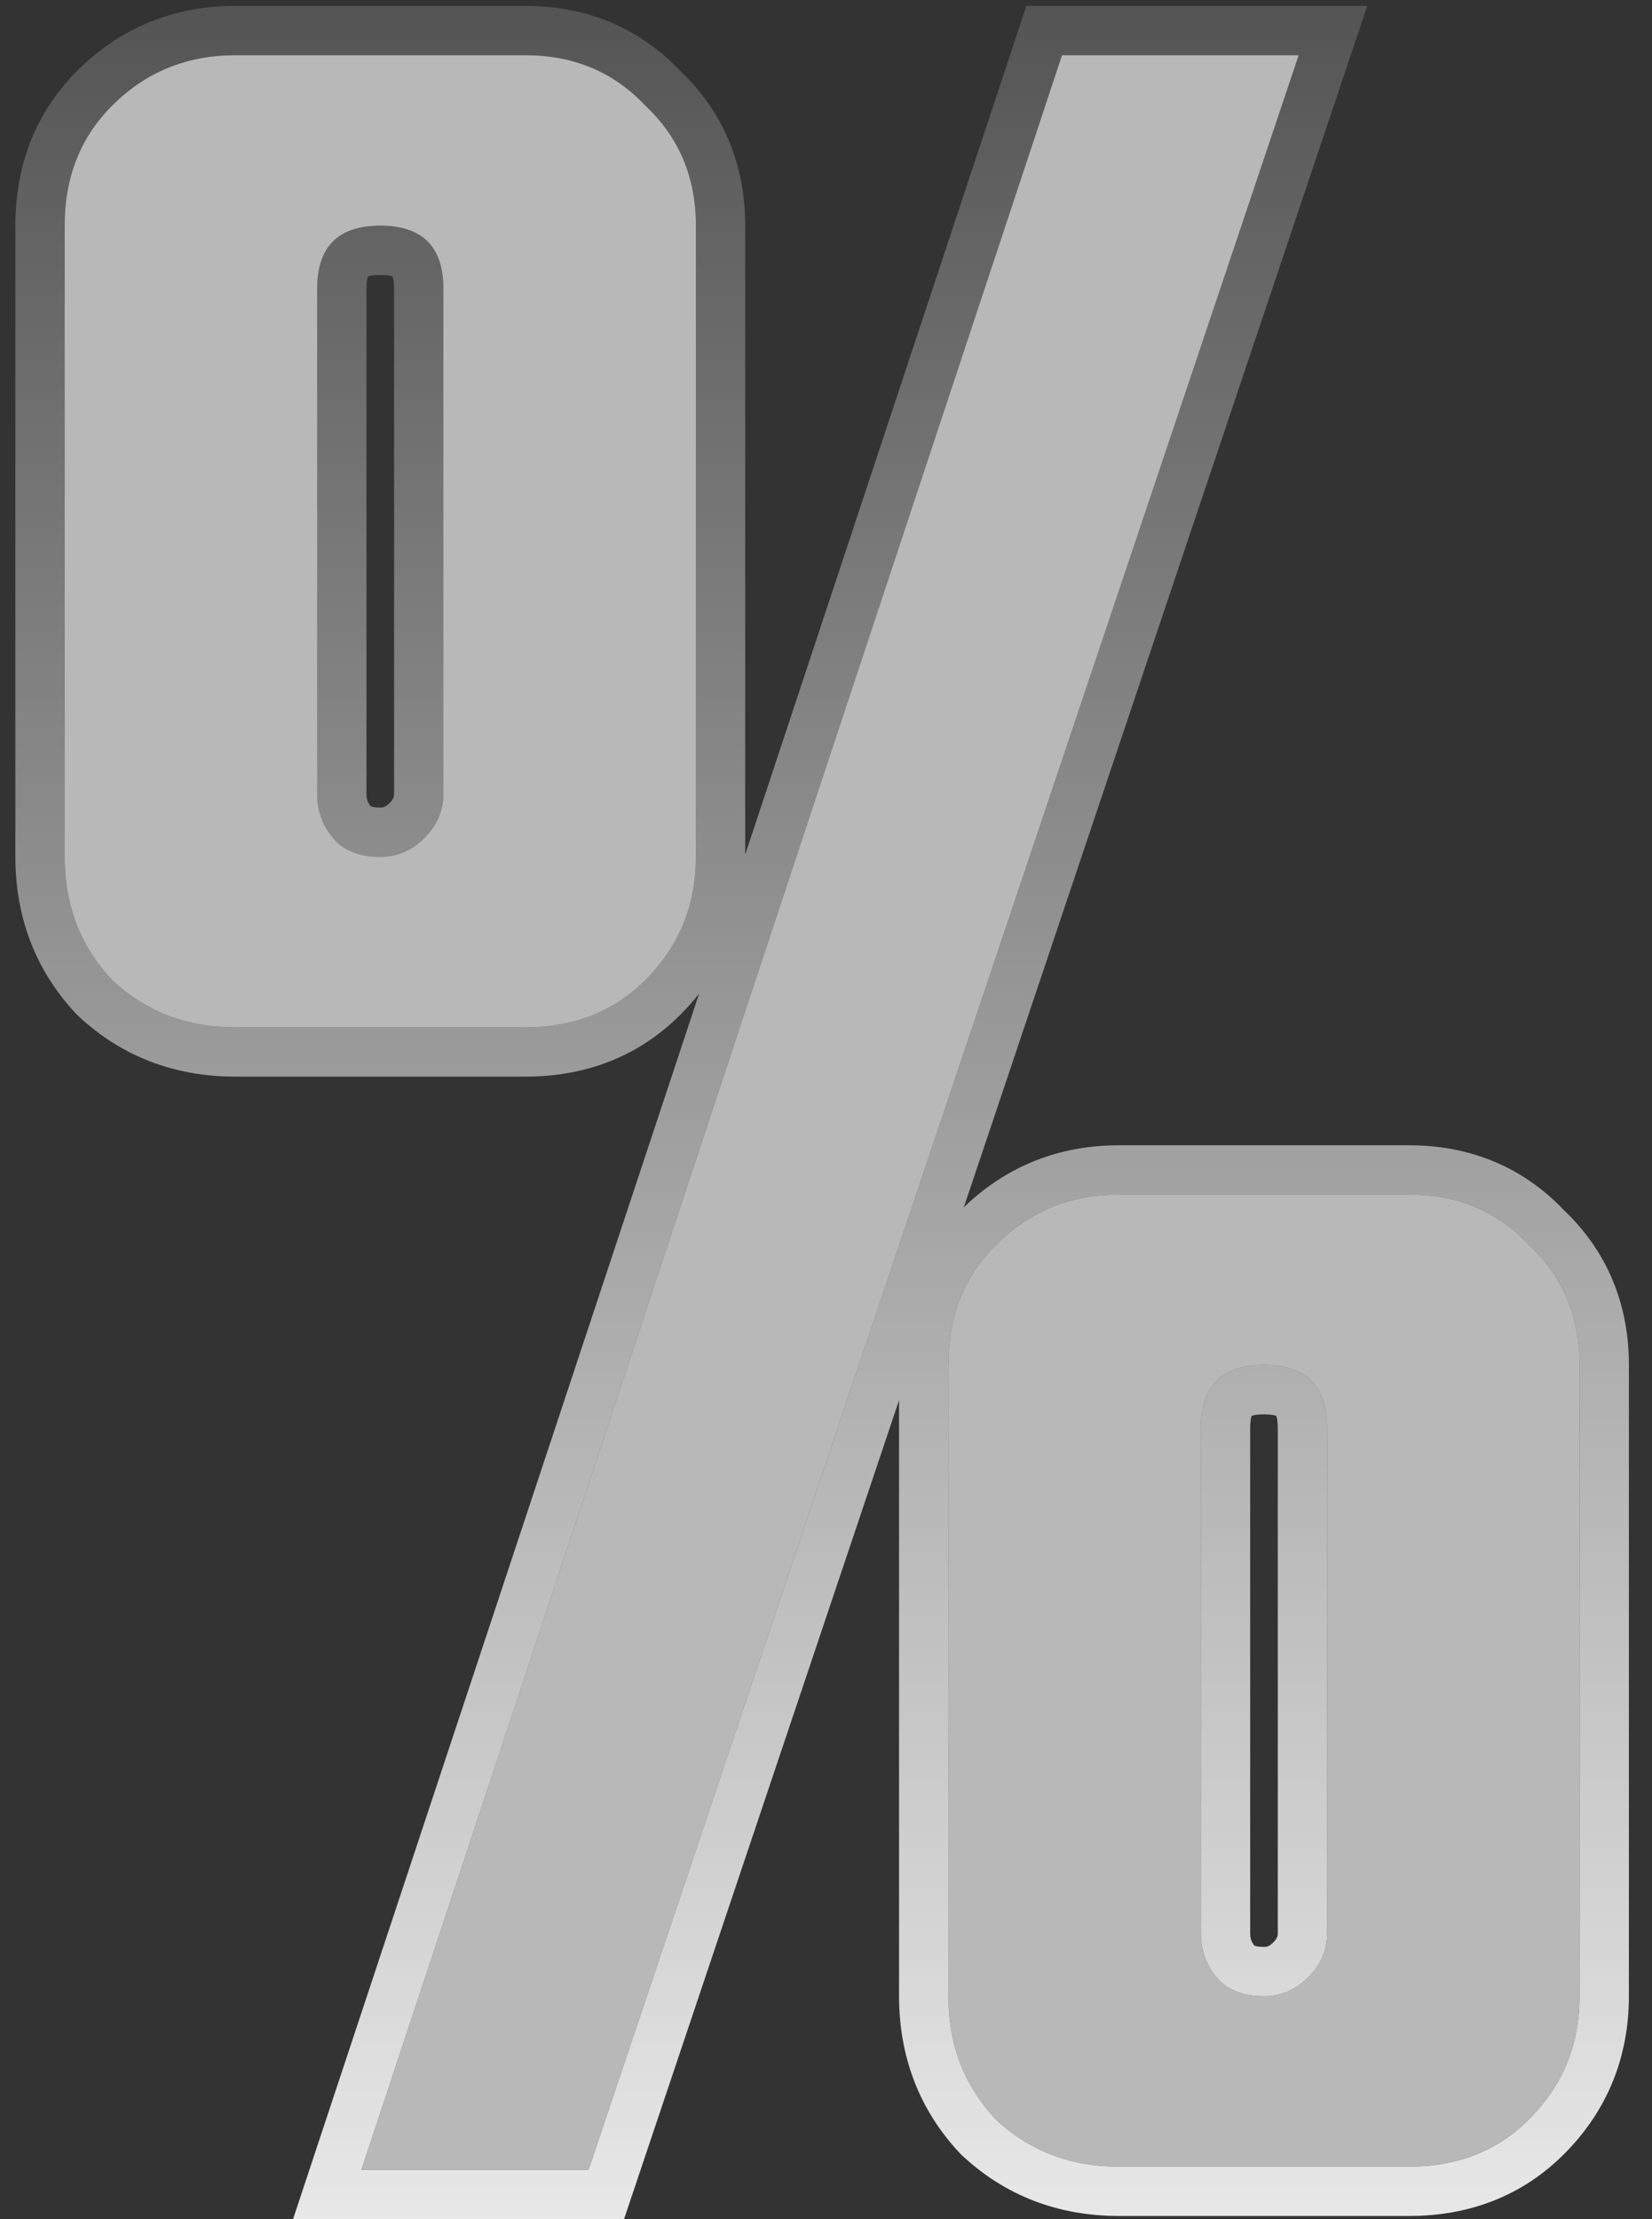
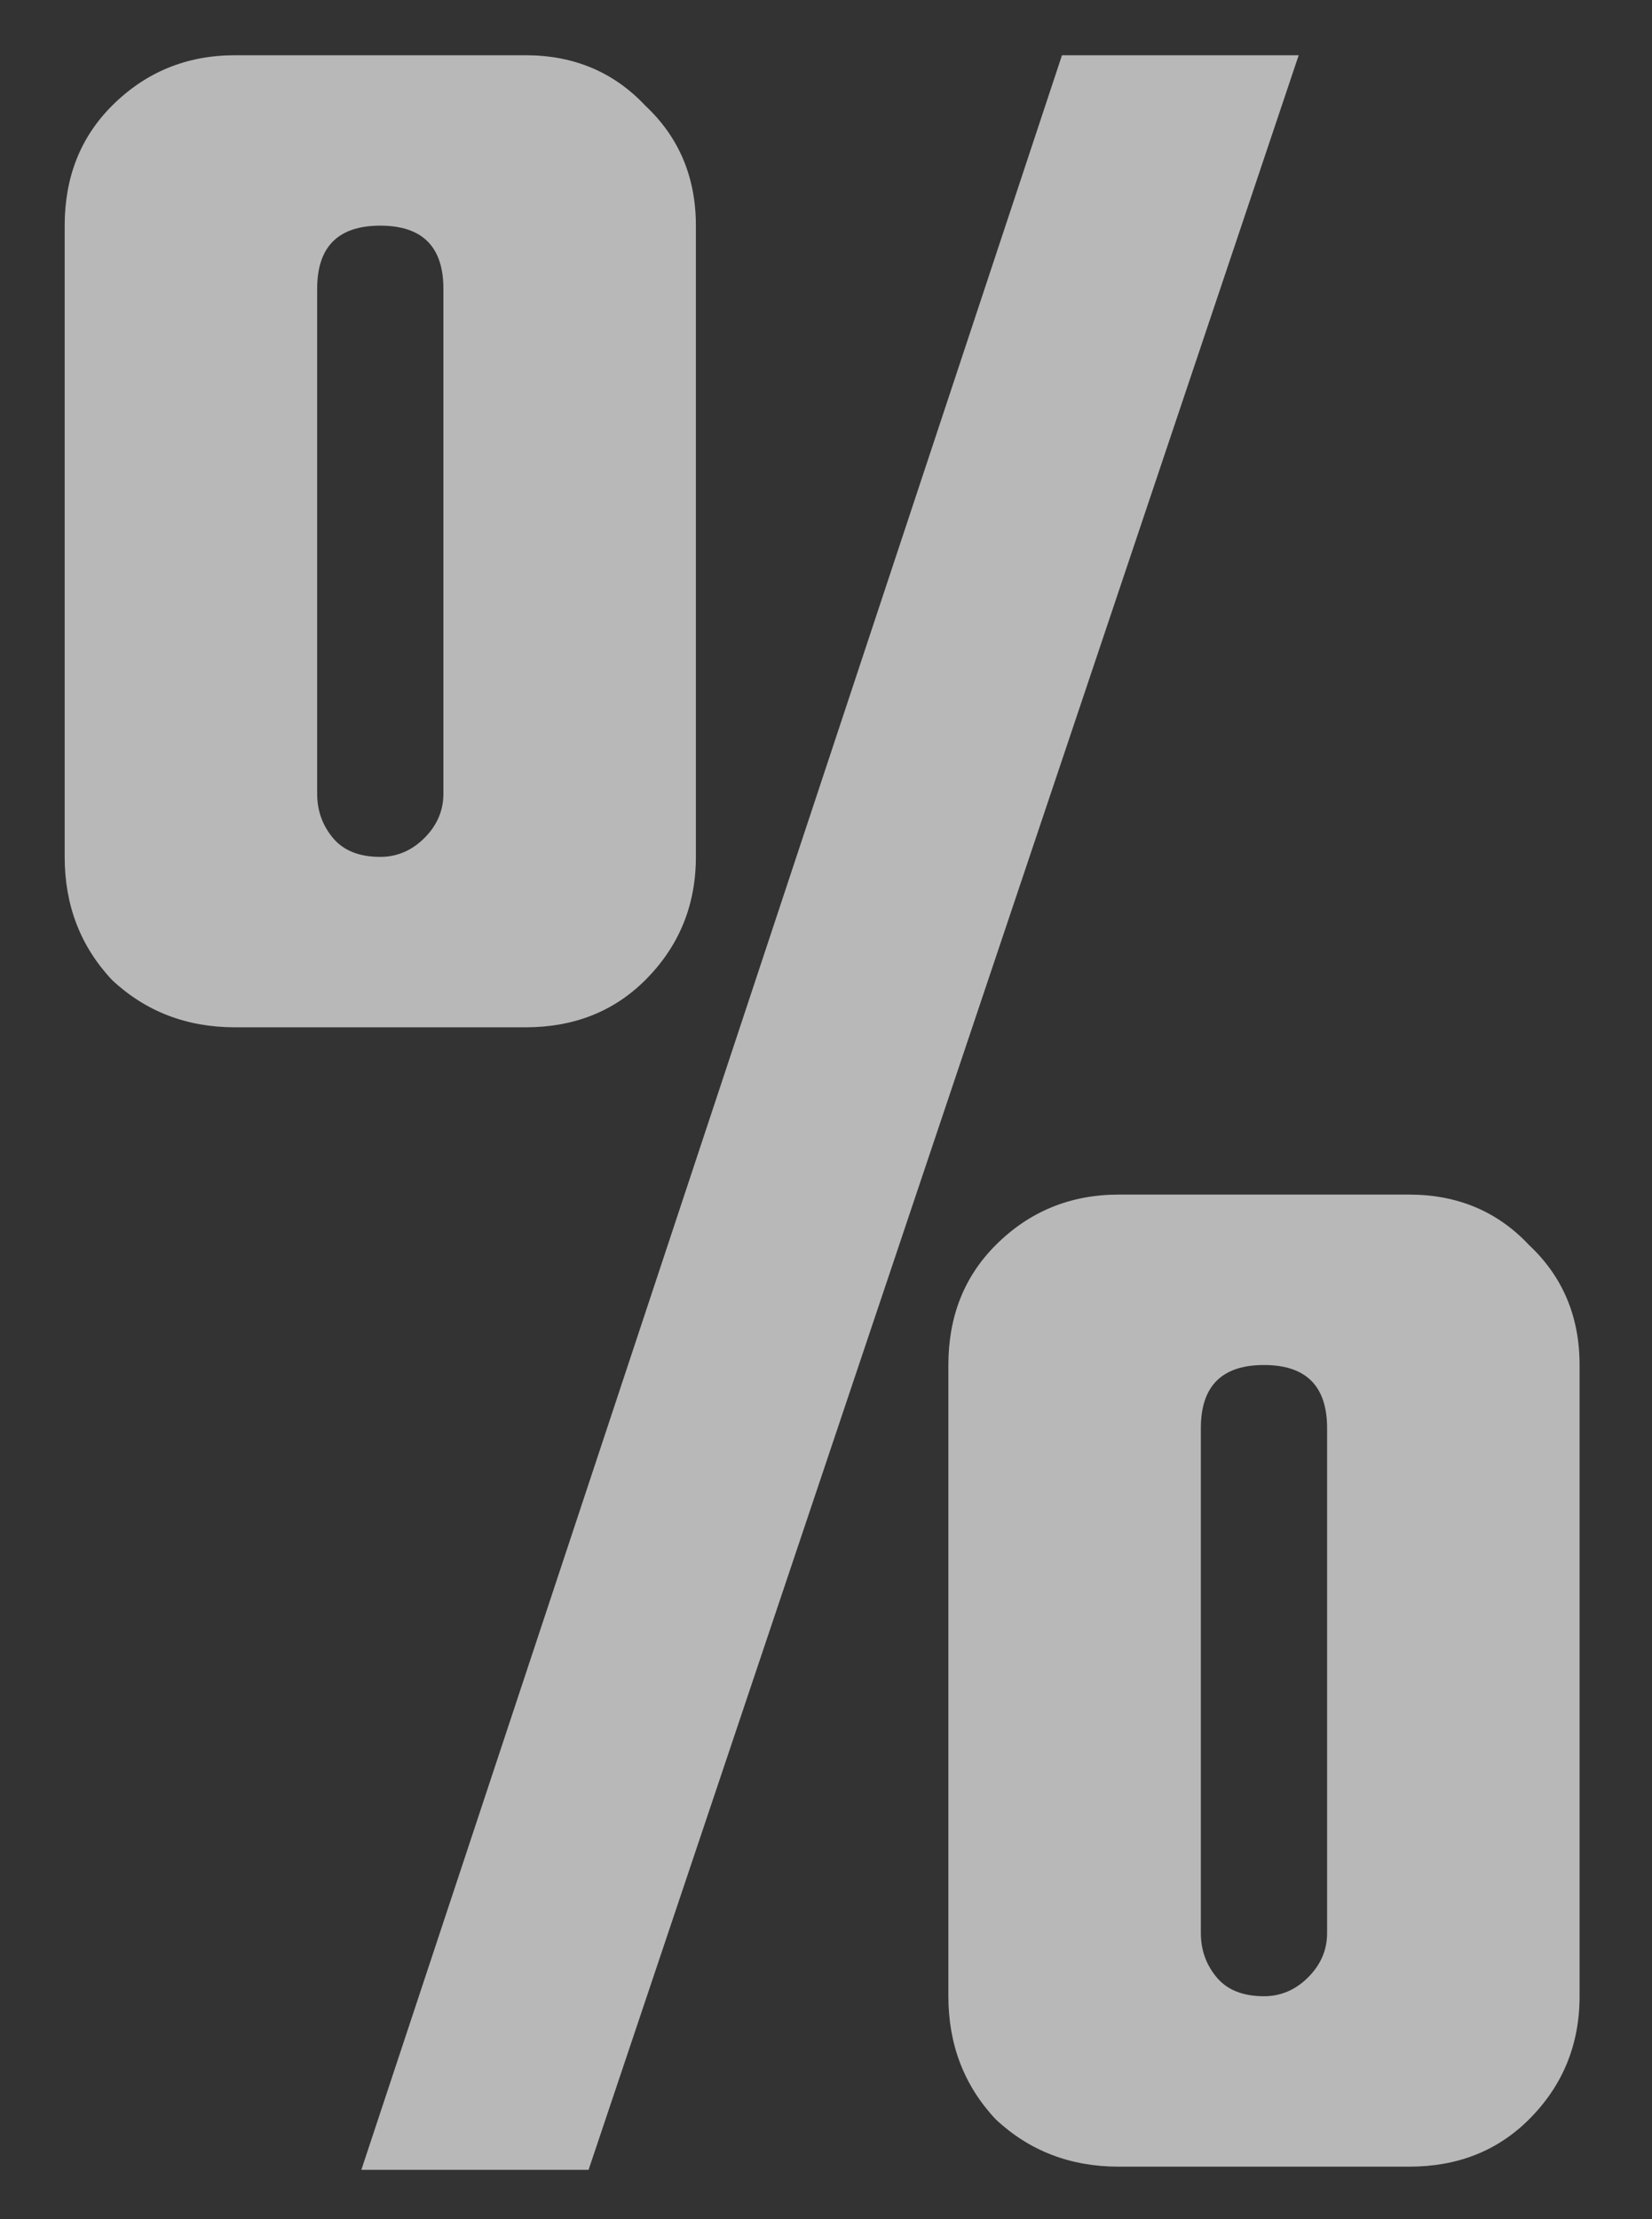
<svg xmlns="http://www.w3.org/2000/svg" width="67" height="90" viewBox="0 0 67 90" fill="none">
  <rect x="0" y="0" width="67" height="90" fill="#333333" stroke="none" />
  <path d="M14.655 88L43.071 2.24H52.671L23.871 88H14.655ZM64.063 55.36V80.96C64.063 82.923 63.38 84.587 62.015 85.952C60.735 87.232 59.113 87.872 57.151 87.872H45.375C43.412 87.872 41.748 87.232 40.383 85.952C39.103 84.587 38.463 82.923 38.463 80.96V55.36C38.463 53.397 39.103 51.776 40.383 50.496C41.748 49.131 43.412 48.448 45.375 48.448H57.151C59.113 48.448 60.735 49.131 62.015 50.496C63.38 51.776 64.063 53.397 64.063 55.36ZM48.703 57.92V78.4C48.703 79.083 48.916 79.68 49.343 80.192C49.769 80.704 50.409 80.96 51.263 80.96C51.945 80.96 52.543 80.704 53.055 80.192C53.567 79.68 53.823 79.083 53.823 78.4V57.92C53.823 56.213 52.969 55.36 51.263 55.36C49.556 55.36 48.703 56.213 48.703 57.92ZM28.223 9.152V34.752C28.223 36.715 27.54 38.379 26.175 39.744C24.895 41.024 23.273 41.664 21.311 41.664H9.535C7.572 41.664 5.908 41.024 4.543 39.744C3.263 38.379 2.623 36.715 2.623 34.752V9.152C2.623 7.189 3.263 5.568 4.543 4.288C5.908 2.923 7.572 2.24 9.535 2.24H21.311C23.273 2.24 24.895 2.923 26.175 4.288C27.54 5.568 28.223 7.189 28.223 9.152ZM12.863 11.712V32.192C12.863 32.875 13.076 33.472 13.503 33.984C13.929 34.496 14.569 34.752 15.423 34.752C16.105 34.752 16.703 34.496 17.215 33.984C17.727 33.472 17.983 32.875 17.983 32.192V11.712C17.983 10.005 17.129 9.152 15.423 9.152C13.716 9.152 12.863 10.005 12.863 11.712Z" fill="white" fill-opacity="0.65" />
-   <path fill-rule="evenodd" clip-rule="evenodd" d="M11.885 90L28.354 40.297C28.12 40.594 27.865 40.882 27.589 41.158C25.9 42.847 23.754 43.664 21.311 43.664H9.535C7.091 43.664 4.93 42.849 3.175 41.203L3.128 41.159L3.083 41.112C1.438 39.356 0.623 37.196 0.623 34.752V9.152C0.623 6.708 1.44 4.562 3.128 2.874C4.876 1.126 7.051 0.24 9.535 0.24H21.311C23.774 0.24 25.917 1.114 27.589 2.873C29.348 4.545 30.223 6.689 30.223 9.152V34.657L41.626 0.24H55.452L39.09 48.962C40.816 47.294 42.949 46.448 45.375 46.448H57.151C59.614 46.448 61.757 47.322 63.429 49.081C65.188 50.753 66.063 52.897 66.063 55.36V80.96C66.063 83.443 65.176 85.619 63.429 87.366C61.74 89.055 59.594 89.872 57.151 89.872H45.375C42.931 89.872 40.77 89.057 39.015 87.411L38.968 87.367L38.923 87.32C37.278 85.564 36.463 83.403 36.463 80.96V56.786L25.309 90H11.885ZM62.015 50.496C60.735 49.131 59.113 48.448 57.151 48.448H45.375C43.412 48.448 41.748 49.131 40.383 50.496C39.103 51.776 38.463 53.397 38.463 55.36V80.96C38.463 82.923 39.103 84.587 40.383 85.952C41.748 87.232 43.412 87.872 45.375 87.872H57.151C59.113 87.872 60.735 87.232 62.015 85.952C63.38 84.587 64.063 82.923 64.063 80.96V55.36C64.063 53.397 63.38 51.776 62.015 50.496ZM26.175 4.288C24.895 2.923 23.273 2.24 21.311 2.24H9.535C7.572 2.24 5.908 2.923 4.543 4.288C3.263 5.568 2.623 7.189 2.623 9.152V34.752C2.623 36.715 3.263 38.379 4.543 39.744C5.908 41.024 7.572 41.664 9.535 41.664H21.311C23.273 41.664 24.895 41.024 26.175 39.744C27.54 38.379 28.223 36.715 28.223 34.752V9.152C28.223 7.189 27.54 5.568 26.175 4.288ZM14.655 88H23.871L52.671 2.24H43.071L14.655 88ZM50.703 57.92V78.4C50.703 78.624 50.758 78.765 50.875 78.906C50.877 78.908 50.881 78.909 50.885 78.911C50.92 78.925 51.032 78.96 51.263 78.96C51.38 78.96 51.478 78.94 51.64 78.778C51.803 78.616 51.823 78.518 51.823 78.4V57.92C51.823 57.632 51.785 57.484 51.761 57.421C51.698 57.398 51.551 57.36 51.263 57.36C50.974 57.36 50.827 57.398 50.764 57.421C50.74 57.484 50.703 57.632 50.703 57.92ZM50.782 57.383C50.783 57.383 50.781 57.386 50.777 57.391C50.78 57.385 50.782 57.382 50.782 57.383ZM50.734 57.434C50.728 57.438 50.725 57.44 50.725 57.44C50.725 57.44 50.727 57.438 50.734 57.434ZM51.8 57.44C51.8 57.44 51.797 57.438 51.791 57.434C51.798 57.438 51.8 57.44 51.8 57.44ZM51.748 57.391C51.744 57.386 51.742 57.383 51.743 57.383C51.743 57.382 51.745 57.385 51.748 57.391ZM14.863 11.712V32.192C14.863 32.416 14.918 32.557 15.035 32.698C15.037 32.7 15.041 32.701 15.045 32.703C15.08 32.717 15.192 32.752 15.423 32.752C15.54 32.752 15.638 32.732 15.8 32.57C15.963 32.408 15.983 32.309 15.983 32.192V11.712C15.983 11.424 15.945 11.276 15.921 11.213C15.858 11.19 15.711 11.152 15.423 11.152C15.134 11.152 14.987 11.19 14.924 11.213C14.9 11.276 14.863 11.424 14.863 11.712ZM14.943 11.175C14.943 11.175 14.941 11.178 14.937 11.183C14.94 11.177 14.942 11.174 14.943 11.175ZM14.894 11.226C14.888 11.23 14.885 11.232 14.885 11.232C14.885 11.232 14.888 11.23 14.894 11.226ZM15.96 11.232C15.96 11.232 15.957 11.23 15.951 11.226C15.958 11.23 15.96 11.232 15.96 11.232ZM15.908 11.183C15.904 11.178 15.902 11.175 15.903 11.175C15.903 11.174 15.905 11.177 15.908 11.183ZM48.703 78.4V57.92C48.703 56.213 49.556 55.36 51.263 55.36C52.969 55.36 53.823 56.213 53.823 57.92V78.4C53.823 79.083 53.567 79.68 53.055 80.192C52.543 80.704 51.945 80.96 51.263 80.96C50.409 80.96 49.769 80.704 49.343 80.192C48.916 79.68 48.703 79.083 48.703 78.4ZM12.863 32.192V11.712C12.863 10.005 13.716 9.152 15.423 9.152C17.129 9.152 17.983 10.005 17.983 11.712V32.192C17.983 32.875 17.727 33.472 17.215 33.984C16.703 34.496 16.105 34.752 15.423 34.752C14.569 34.752 13.929 34.496 13.503 33.984C13.076 33.472 12.863 32.875 12.863 32.192Z" fill="url(#paint0_linear_341_10)" />
  <defs>
    <linearGradient id="paint0_linear_341_10" x1="34" y1="-20" x2="34" y2="104" gradientUnits="userSpaceOnUse">
      <stop stop-color="white" stop-opacity="0" />
      <stop offset="1" stop-color="white" />
    </linearGradient>
  </defs>
</svg>